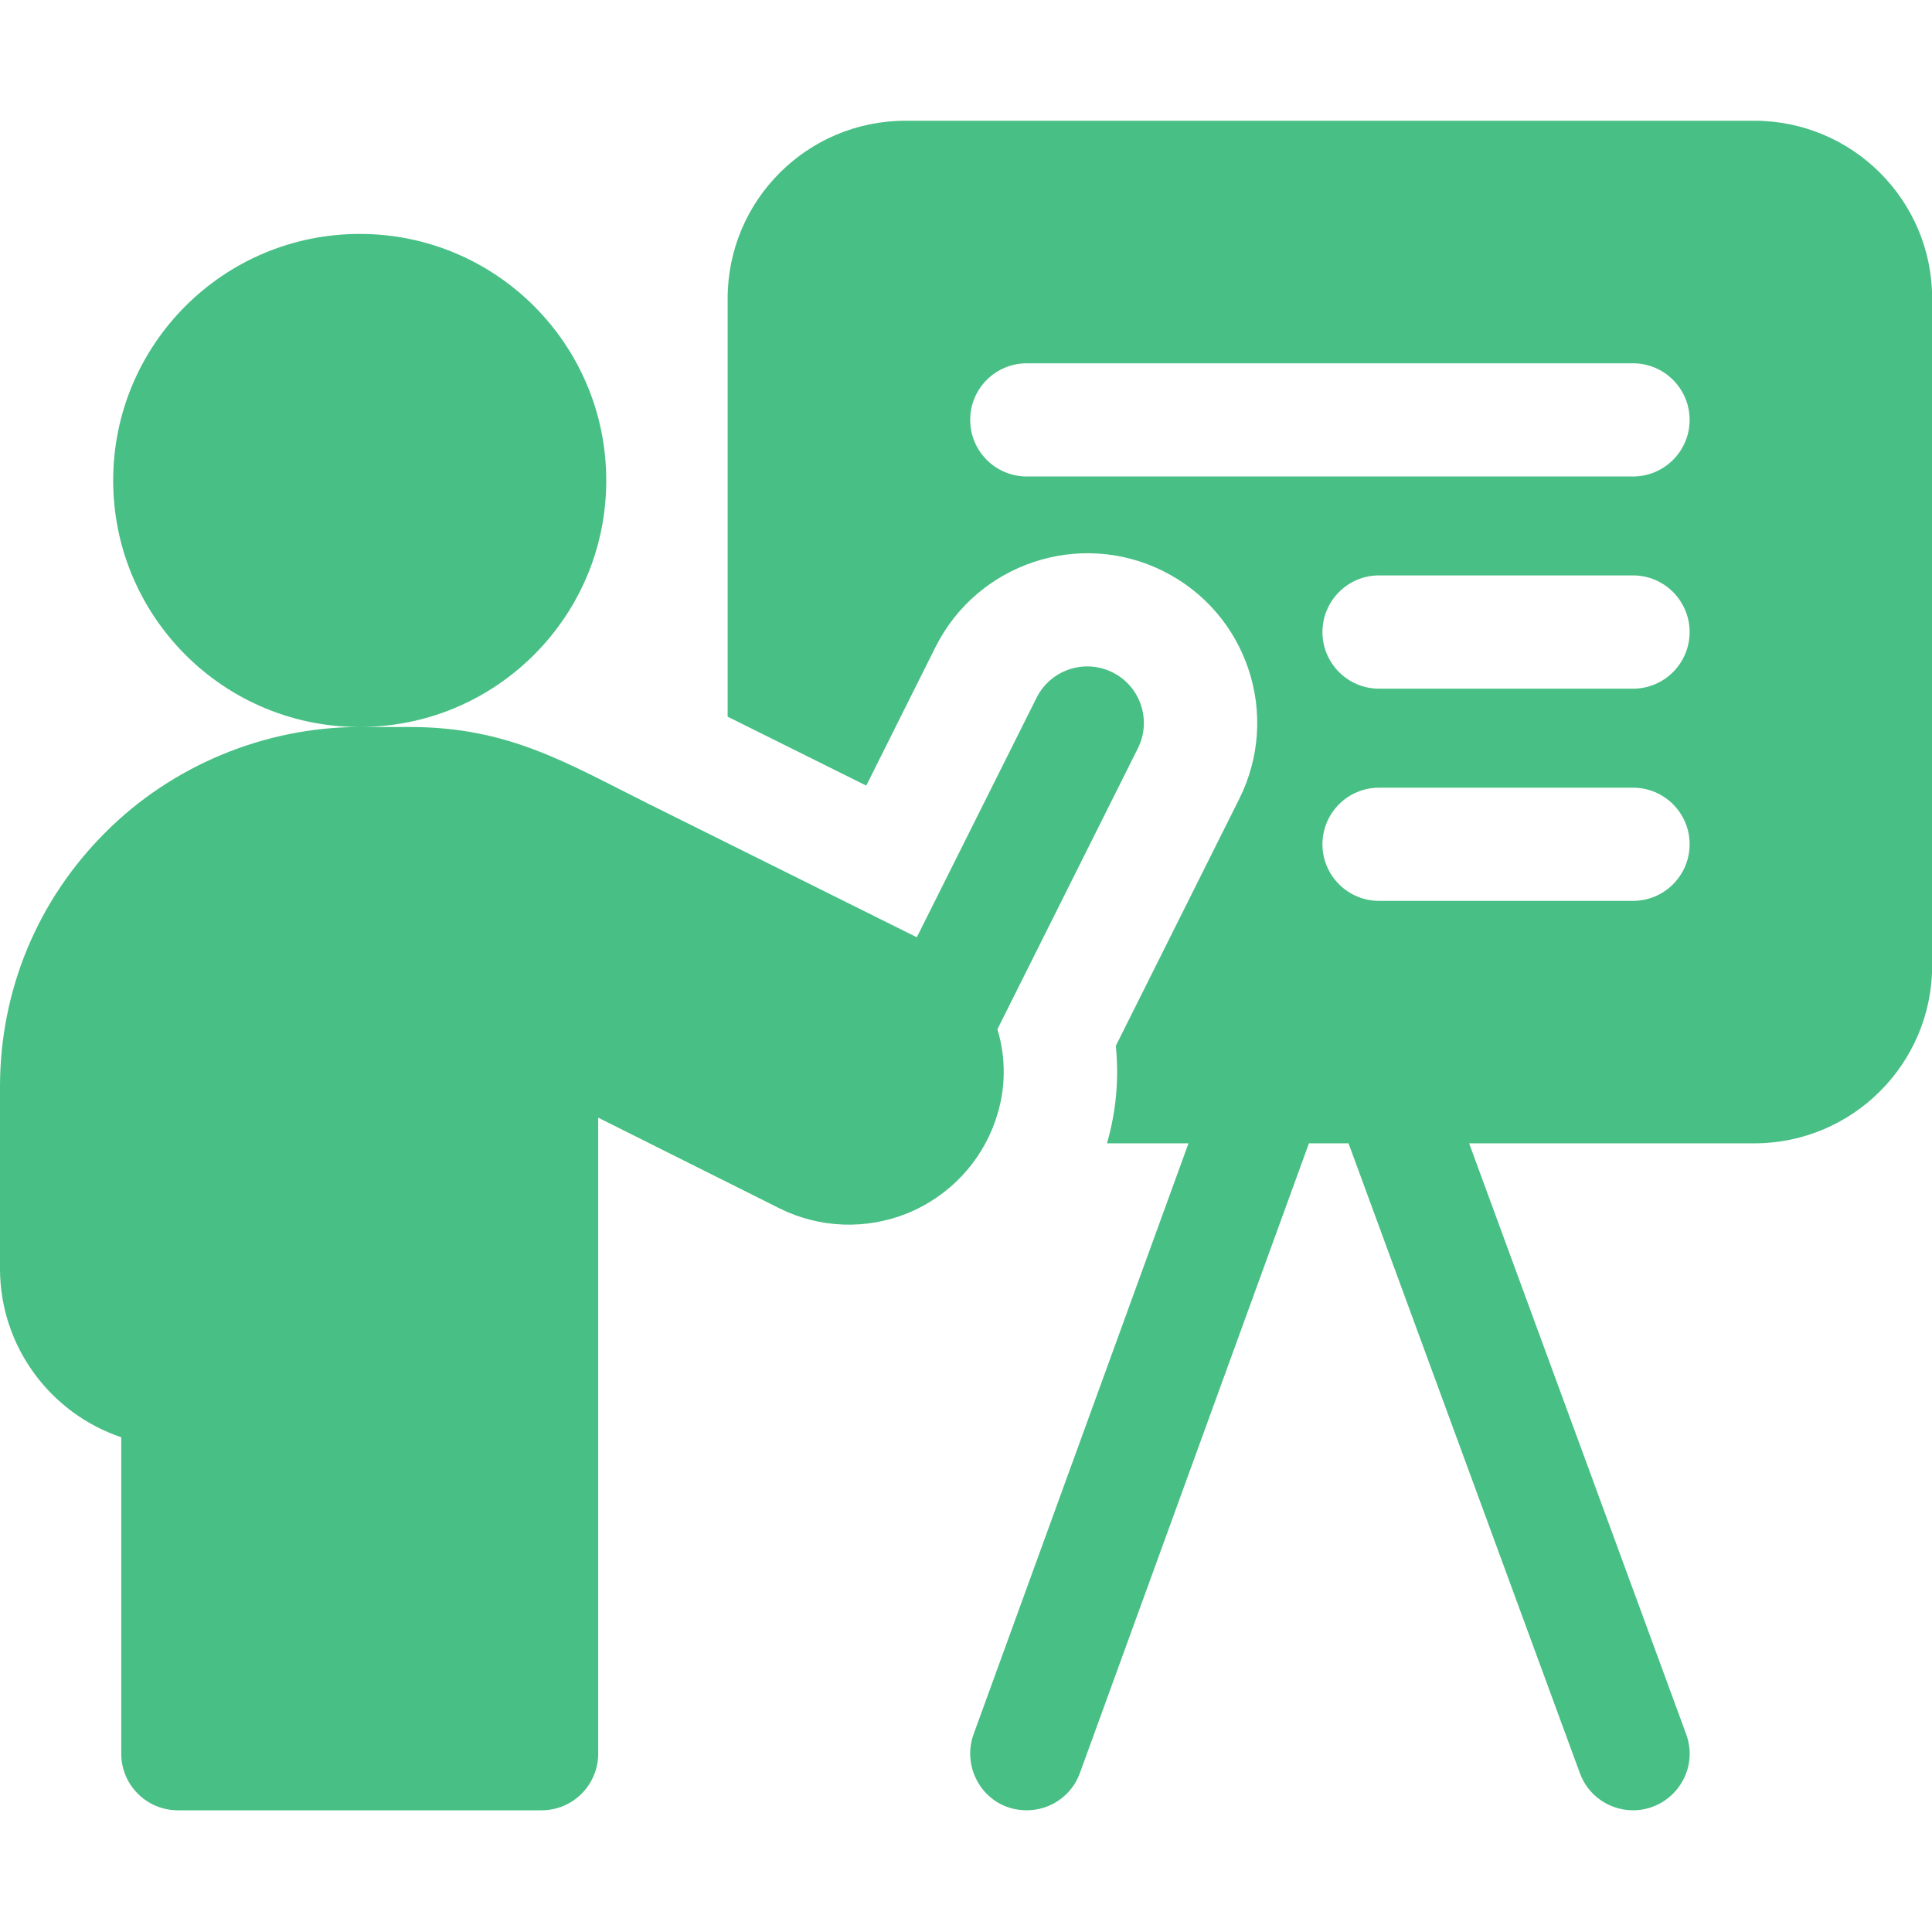
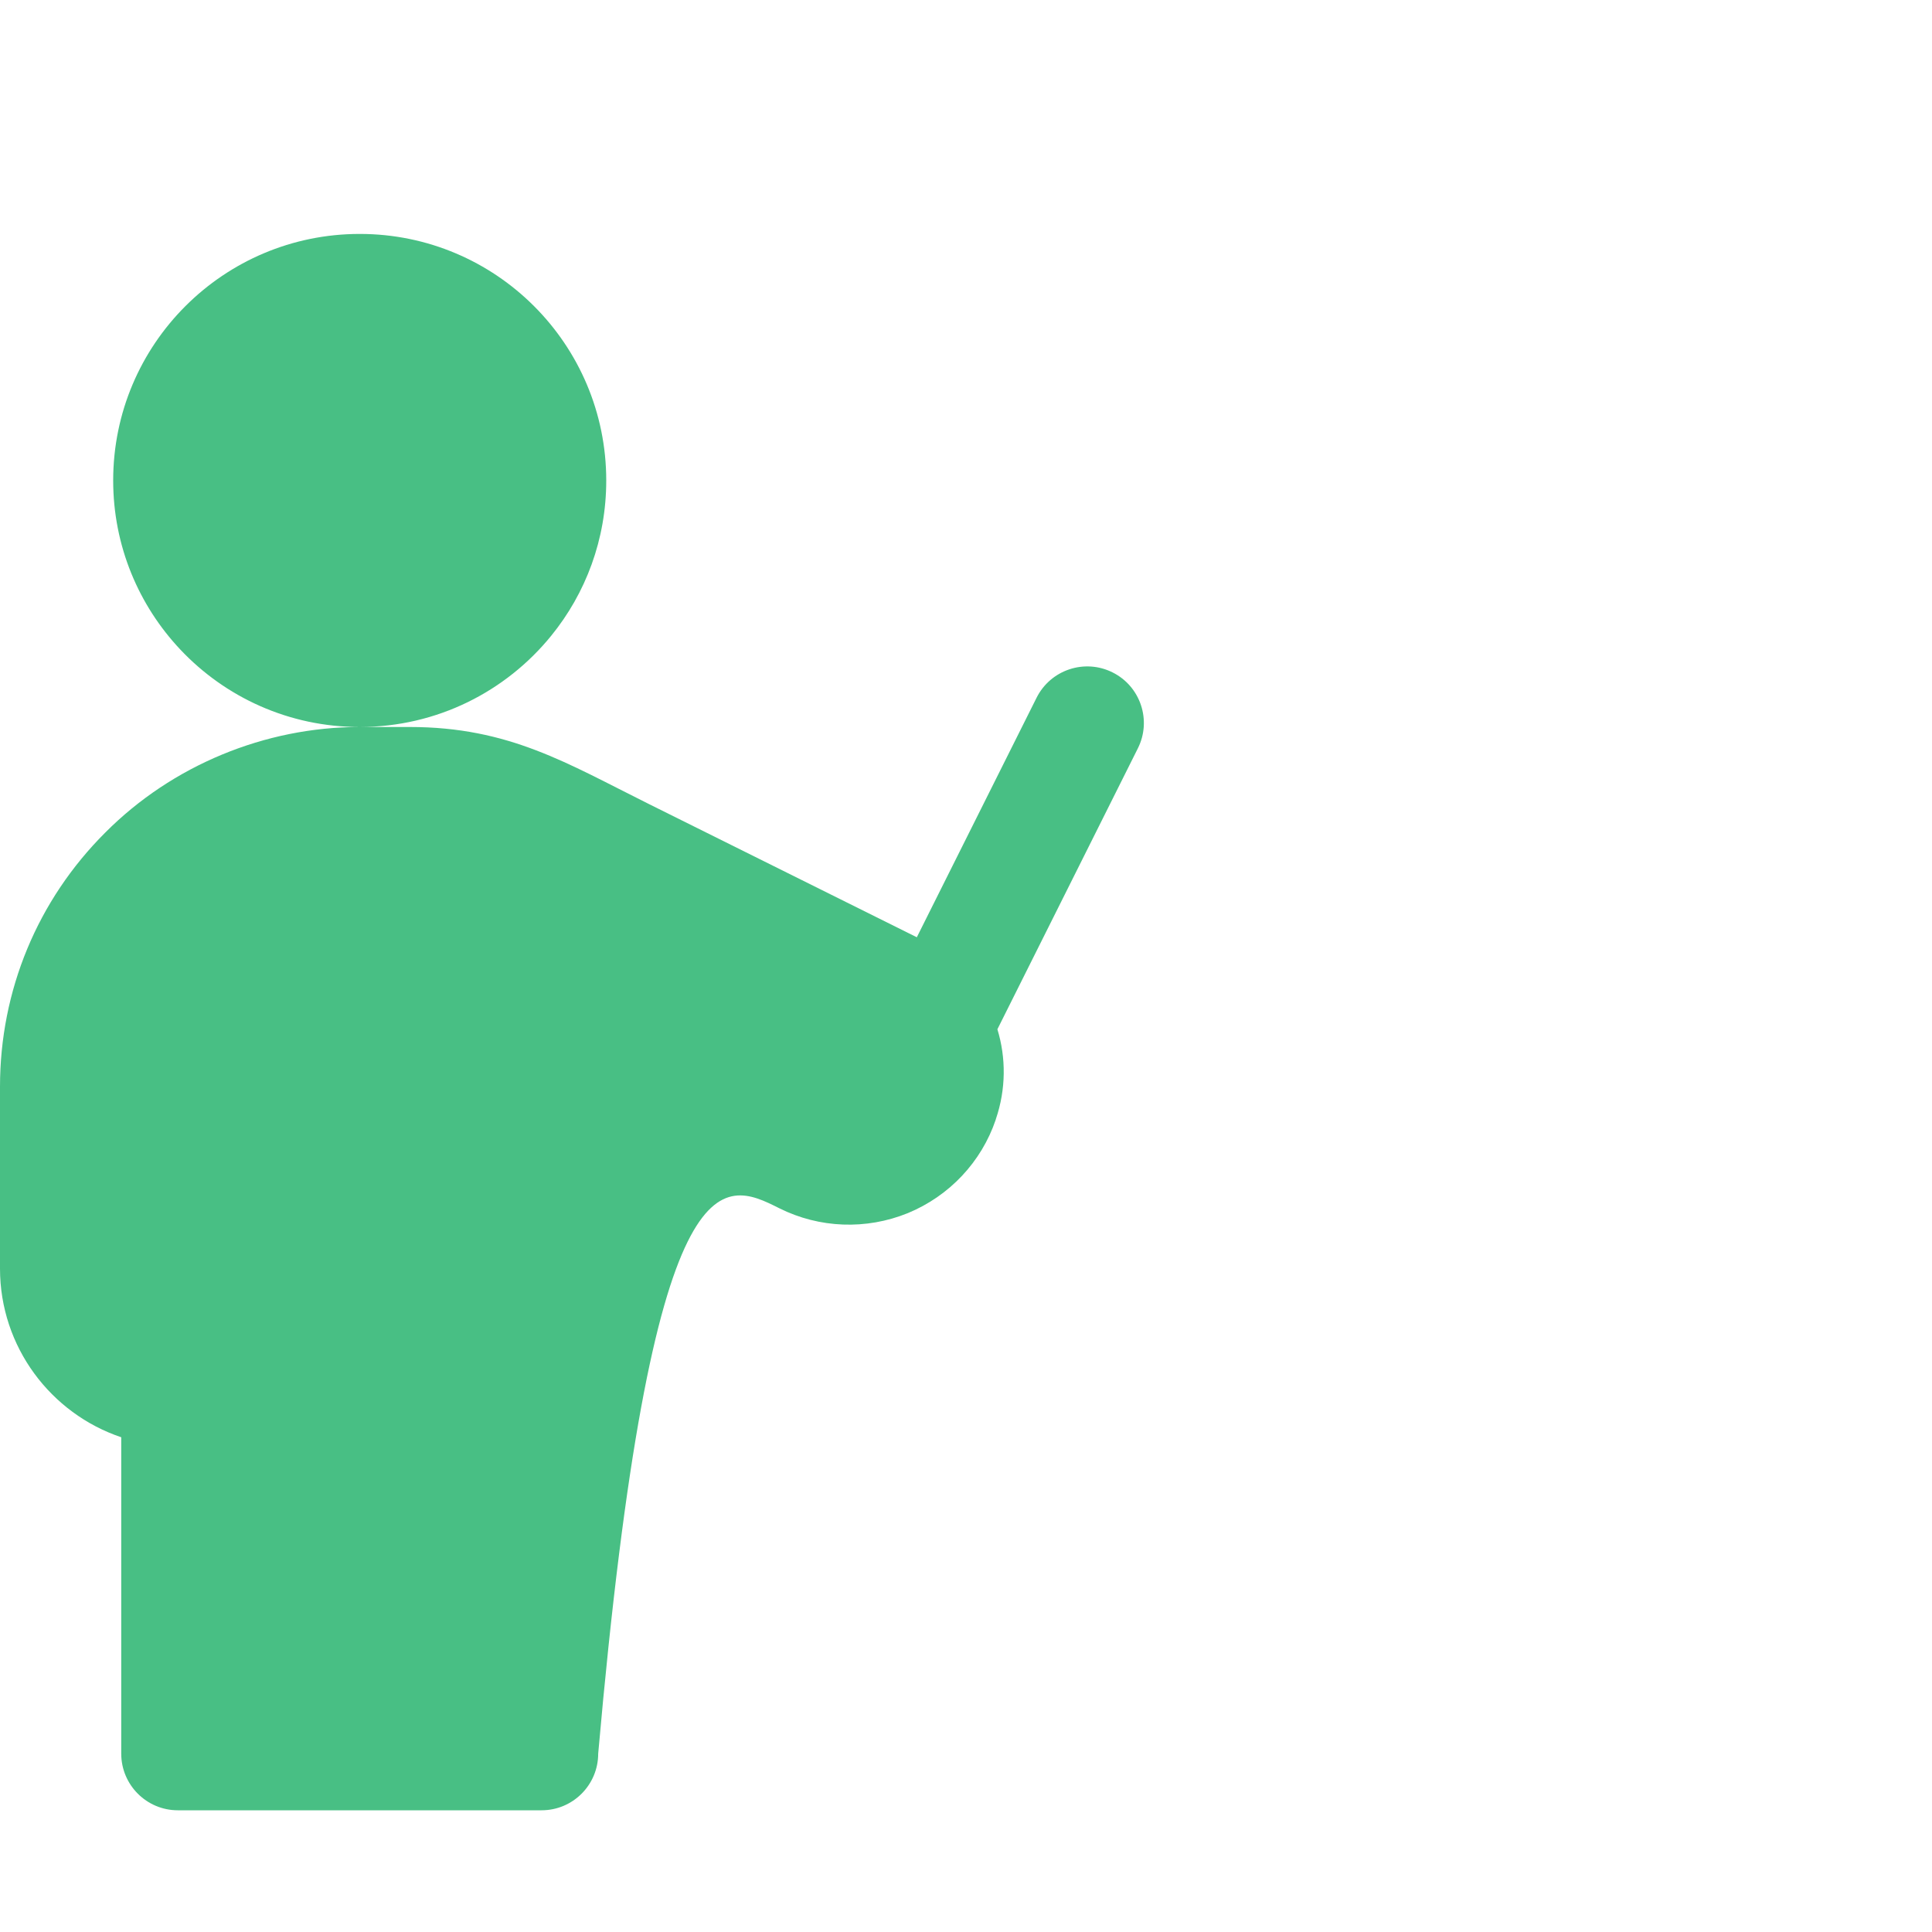
<svg xmlns="http://www.w3.org/2000/svg" width="24" height="24" viewBox="0 0 24 24" fill="white">
  <g clip-path="url(#clip0_10882_9708)">
-     <path d="M21.792 1.5H11.248C10.028 1.5 9.039 2.489 9.039 3.709V8.903C9.596 9.18 10.199 9.48 10.761 9.759L11.621 8.038C12.142 6.998 13.411 6.575 14.451 7.095C15.494 7.616 15.916 8.882 15.394 9.925L13.861 12.992C13.902 13.398 13.866 13.807 13.751 14.203H14.764L12.094 21.544C11.935 21.98 12.242 22.488 12.755 22.488C13.042 22.488 13.312 22.311 13.415 22.025L16.26 14.203H16.752L19.626 22.027C19.73 22.312 19.999 22.488 20.286 22.488C20.766 22.488 21.117 22.009 20.946 21.542L18.25 14.203H21.792C23.012 14.203 24.002 13.214 24.002 11.994V3.709C24.002 2.489 23.012 1.5 21.792 1.5ZM20.286 11.191H17.131C16.743 11.191 16.428 10.876 16.428 10.488C16.428 10.099 16.743 9.785 17.131 9.785H20.286C20.674 9.785 20.989 10.099 20.989 10.488C20.989 10.876 20.674 11.191 20.286 11.191ZM20.286 8.555H17.131C16.743 8.555 16.428 8.24 16.428 7.852C16.428 7.463 16.743 7.148 17.131 7.148H20.286C20.674 7.148 20.989 7.463 20.989 7.852C20.989 8.24 20.674 8.555 20.286 8.555ZM20.286 5.919H12.755C12.366 5.919 12.052 5.604 12.052 5.216C12.052 4.828 12.366 4.513 12.755 4.513H20.286C20.674 4.513 20.989 4.828 20.989 5.216C20.989 5.604 20.674 5.919 20.286 5.919Z" fill="#48BF84" />
-     <path d="M12.371 13.902C12.498 13.529 12.498 13.14 12.39 12.786L14.135 9.296C14.309 8.949 14.168 8.526 13.821 8.353C13.474 8.179 13.051 8.32 12.877 8.667L11.389 11.643C10.5 11.2 9.148 10.528 8.059 9.987C7.046 9.483 6.324 9.031 5.09 9.031H4.469C5.429 9.031 6.286 8.589 6.847 7.898C7.276 7.371 7.531 6.7 7.531 5.969C7.531 4.277 6.16 2.906 4.469 2.906C2.777 2.906 1.406 4.277 1.406 5.969C1.406 6.781 1.723 7.52 2.239 8.068C2.797 8.661 3.59 9.031 4.468 9.031C3.29 9.031 2.138 9.509 1.31 10.34C0.465 11.182 0 12.305 0 13.5V15.759C0 16.732 0.632 17.56 1.506 17.854V21.784C1.506 22.173 1.821 22.488 2.209 22.488H6.728C7.116 22.488 7.431 22.173 7.431 21.784V13.884C8.098 14.218 8.974 14.655 9.682 15.01C10.179 15.258 10.759 15.28 11.277 15.07C11.793 14.857 12.191 14.435 12.369 13.91C12.37 13.907 12.37 13.904 12.371 13.902Z" fill="#48BF84" />
+     <path d="M12.371 13.902C12.498 13.529 12.498 13.14 12.39 12.786L14.135 9.296C14.309 8.949 14.168 8.526 13.821 8.353C13.474 8.179 13.051 8.32 12.877 8.667L11.389 11.643C10.5 11.2 9.148 10.528 8.059 9.987C7.046 9.483 6.324 9.031 5.09 9.031H4.469C5.429 9.031 6.286 8.589 6.847 7.898C7.276 7.371 7.531 6.7 7.531 5.969C7.531 4.277 6.16 2.906 4.469 2.906C2.777 2.906 1.406 4.277 1.406 5.969C1.406 6.781 1.723 7.52 2.239 8.068C2.797 8.661 3.59 9.031 4.468 9.031C3.29 9.031 2.138 9.509 1.31 10.34C0.465 11.182 0 12.305 0 13.5V15.759C0 16.732 0.632 17.56 1.506 17.854V21.784C1.506 22.173 1.821 22.488 2.209 22.488H6.728C7.116 22.488 7.431 22.173 7.431 21.784C8.098 14.218 8.974 14.655 9.682 15.01C10.179 15.258 10.759 15.28 11.277 15.07C11.793 14.857 12.191 14.435 12.369 13.91C12.37 13.907 12.37 13.904 12.371 13.902Z" fill="#48BF84" />
  </g>
  <defs>
    <clipPath id="clip0_10882_9708">
      <rect width="24" height="24" fill="white" />
    </clipPath>
  </defs>
</svg>